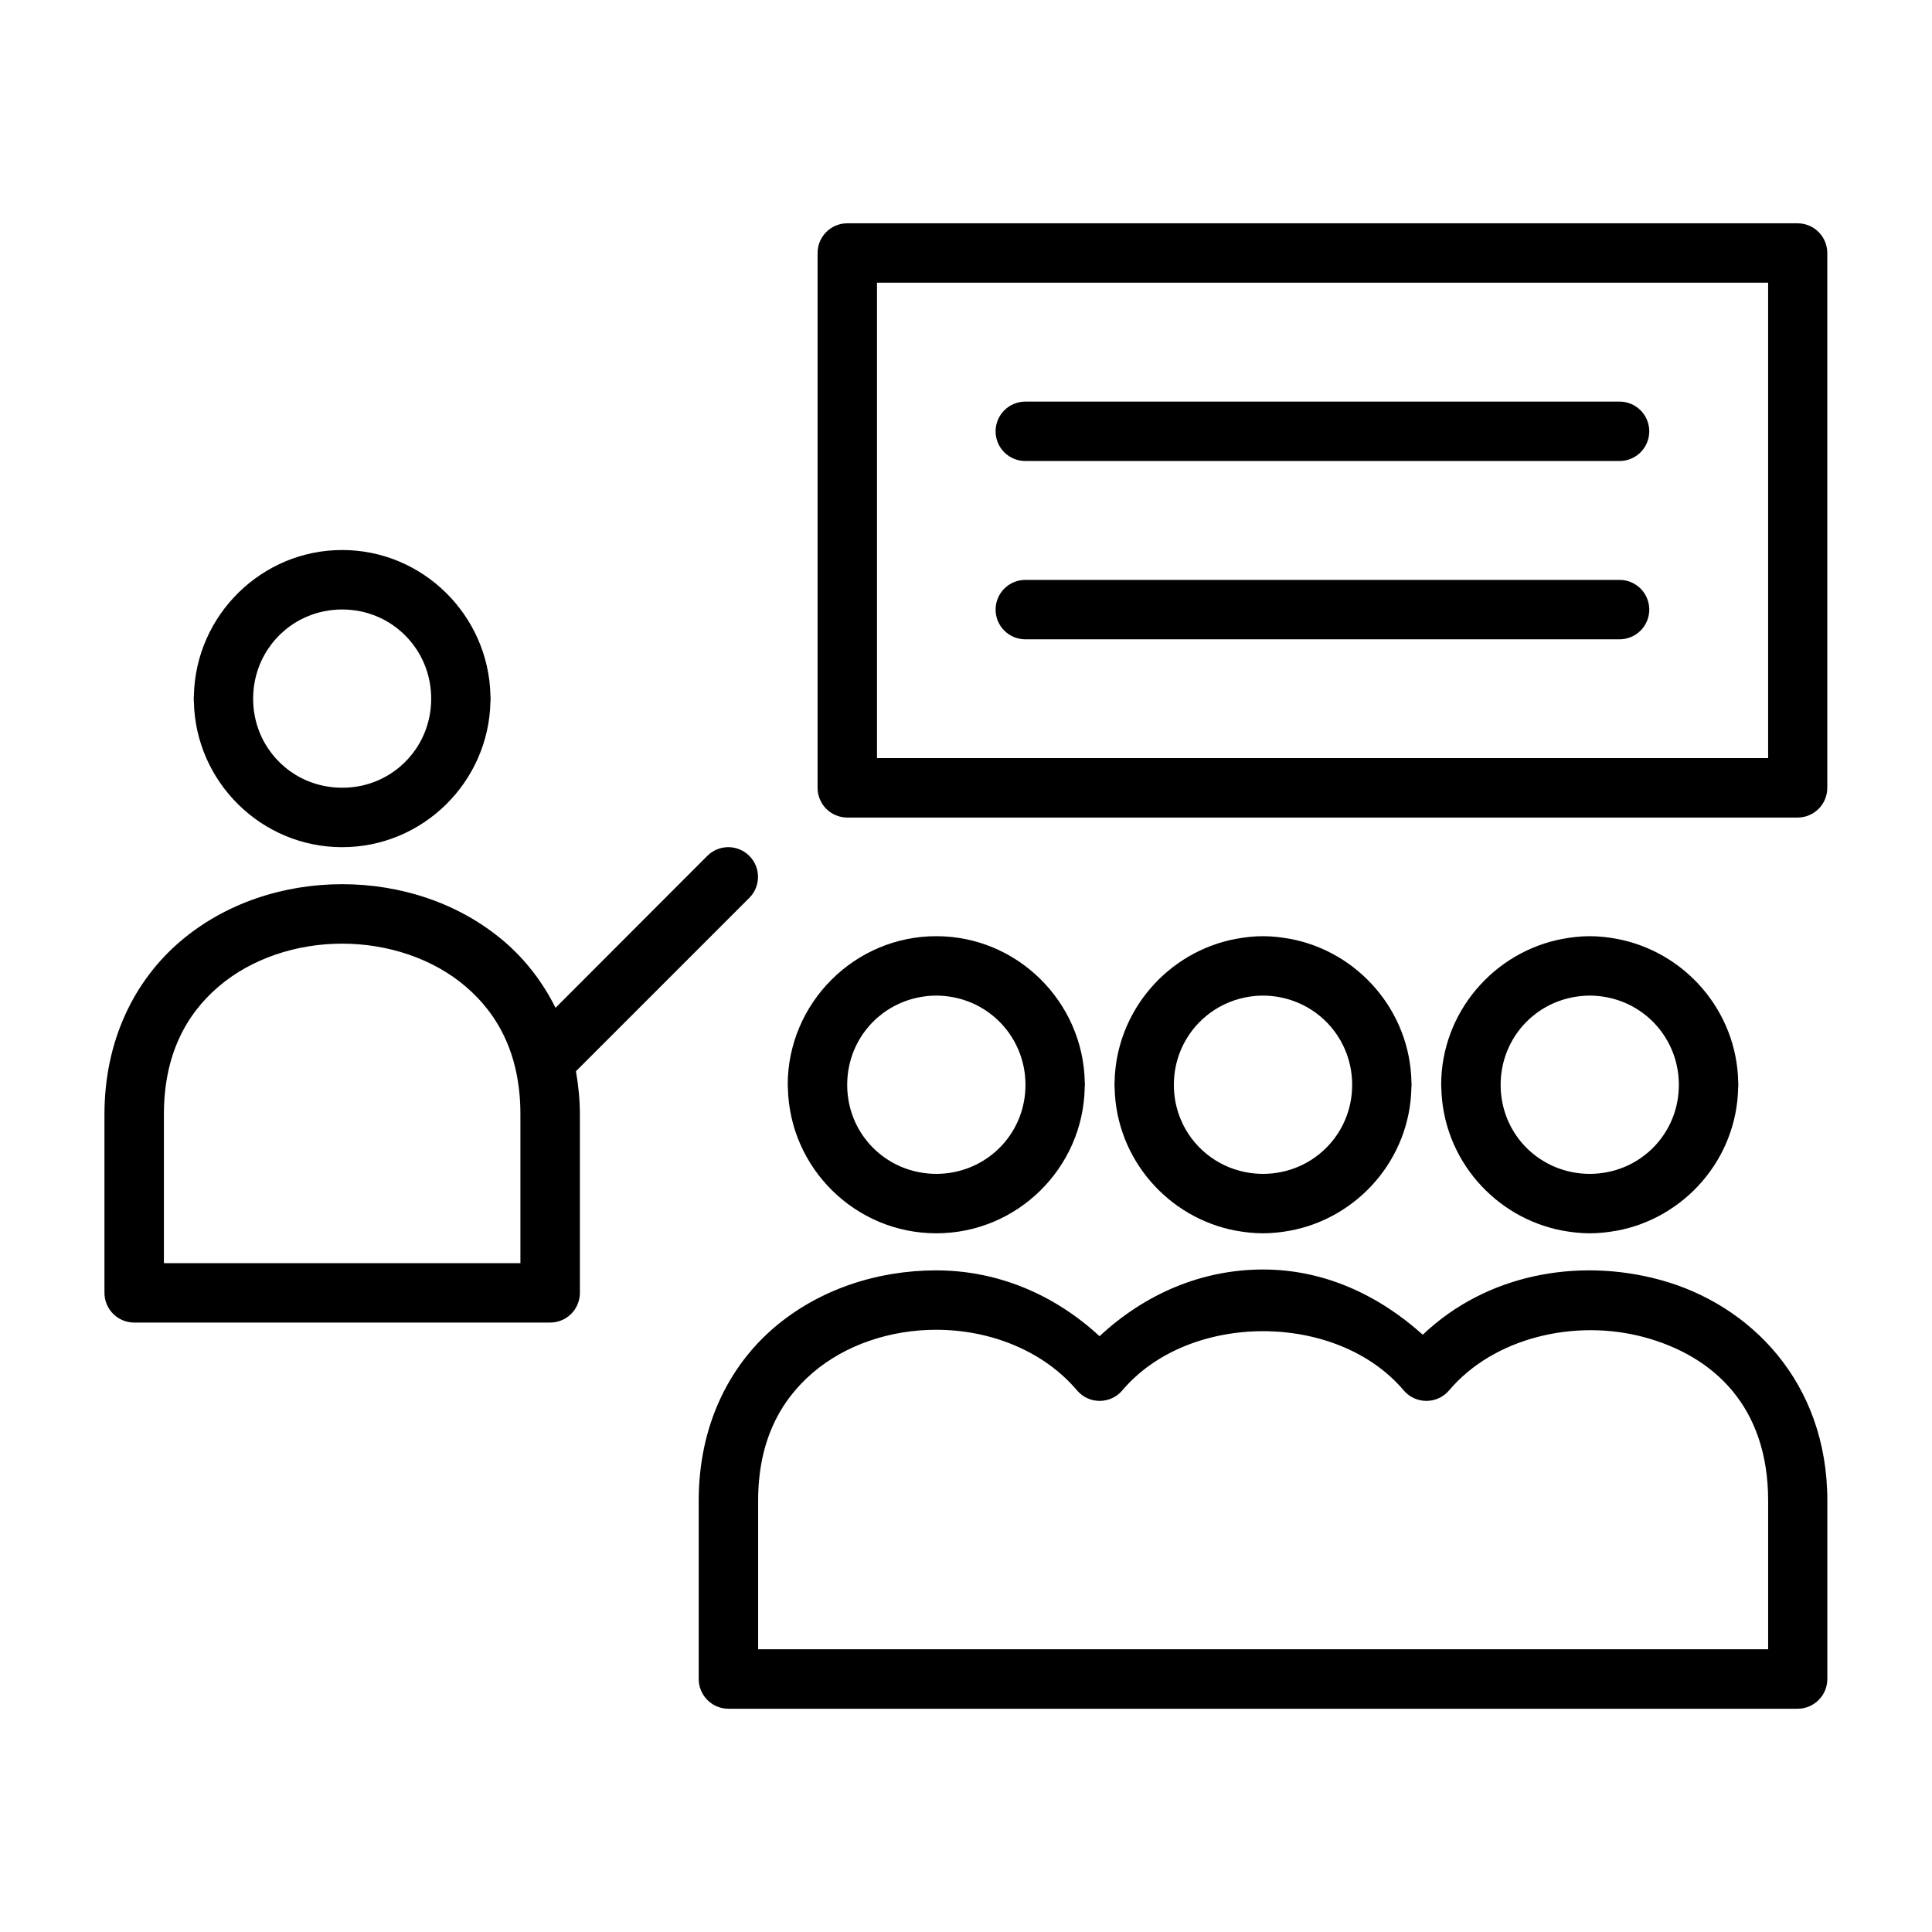
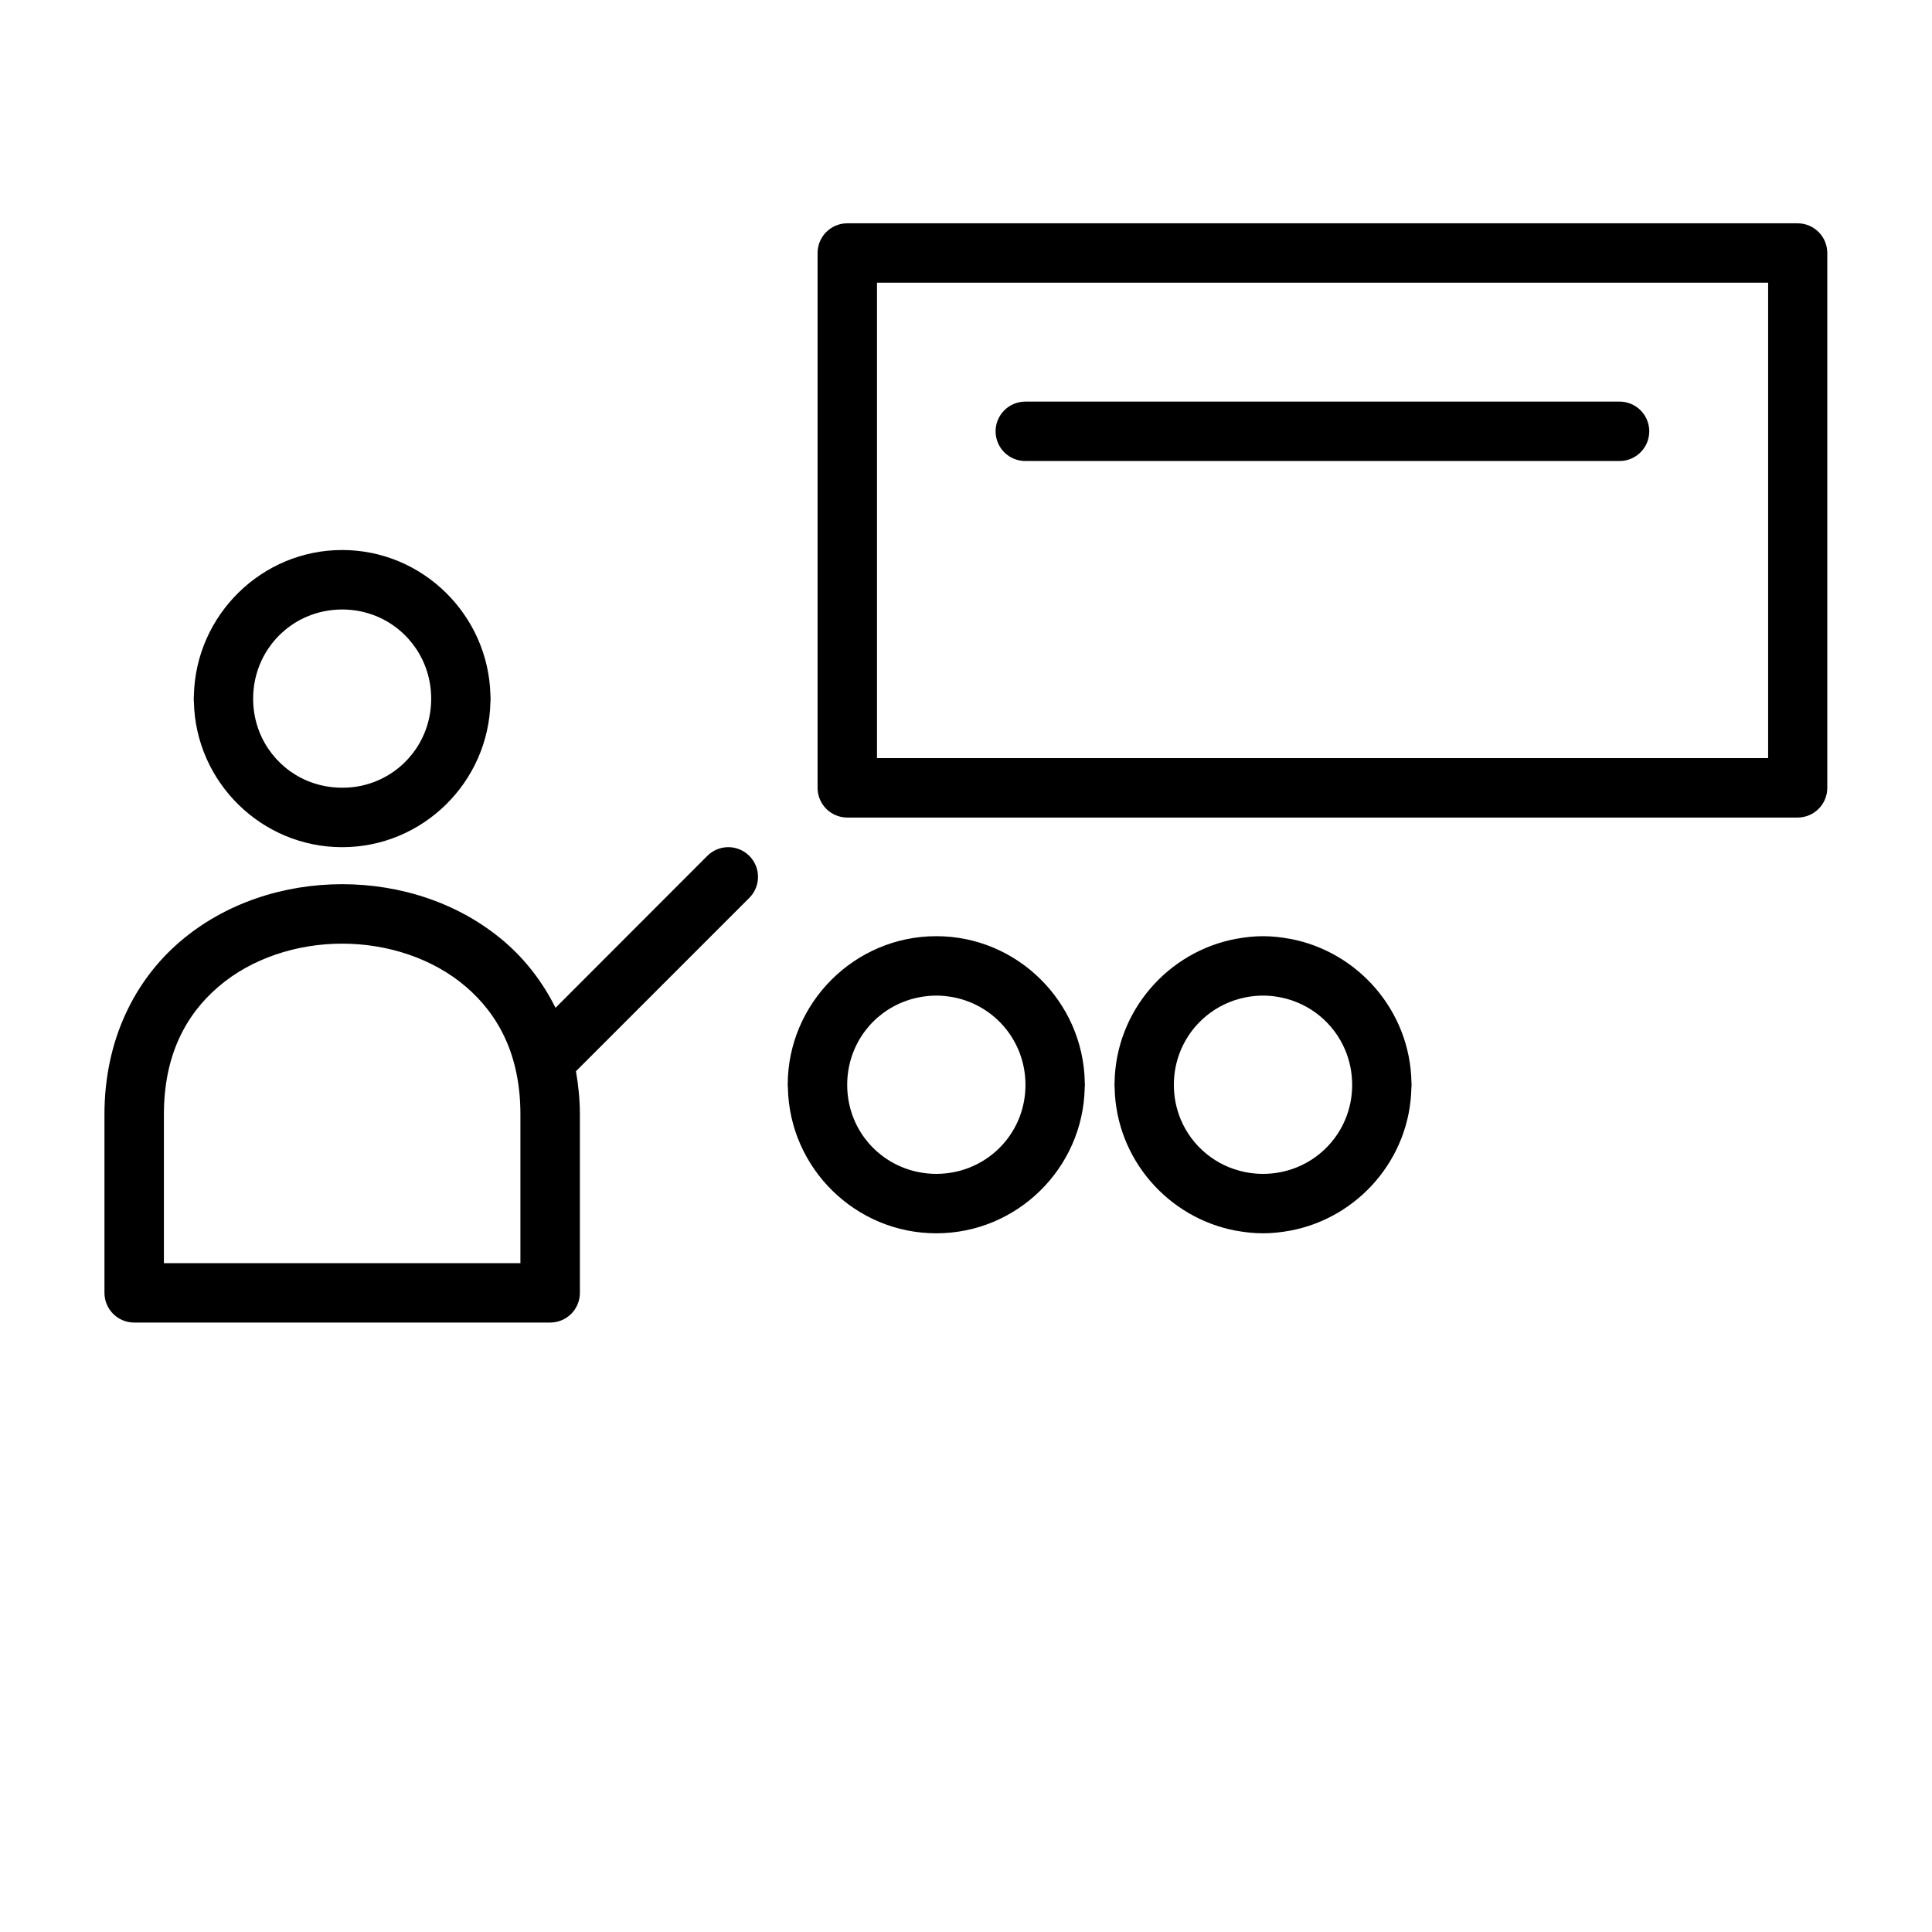
<svg xmlns="http://www.w3.org/2000/svg" fill="#000000" width="800px" height="800px" version="1.1" viewBox="144 144 512 512">
  <g>
-     <path d="m478.75 480.43c-16.238 0-31.289 6.43-43.359 17.68-12.074-11.164-27.156-17.449-43.293-17.449-15.465 0-31.031 4.957-43.008 15.223-11.973 10.262-19.926 26.047-19.926 45.801v47.23c-0.016 4.352 3.492 7.902 7.844 7.918h283.41c4.352-0.016 7.859-3.566 7.844-7.918v-47.23c0-31.492-20.555-52.059-44.344-58.516-21.871-5.941-46.105-1.438-62.867 14.543-11.98-10.746-26.426-17.281-42.297-17.281zm-86.652 15.973c14.355 0 28.457 5.586 37.312 16.055 3.144 3.723 8.879 3.723 12.023 0 17.691-20.906 56.863-20.906 74.555 0 3.144 3.723 8.895 3.723 12.039 0 11.859-14.02 33.457-19.043 51.766-14.07 18.312 4.973 32.781 18.309 32.781 43.297v39.391h-267.66v-39.391c0-15.672 5.777-26.438 14.469-33.887s20.629-11.395 32.719-11.395z" />
-     <path d="m565.19 392.1c-2.375 0.008-4.688 0.273-6.949 0.691-0.016 0-0.031-0.004-0.047 0-18.273 3.391-32.27 19.508-32.27 38.715 0 0.258 0.039 0.508 0.043 0.766 0.375 18.852 14.188 34.52 32.195 37.871 0.035 0.004 0.074 0.008 0.109 0.016 2.258 0.41 4.566 0.668 6.934 0.676h0.125 0.059c2.375-0.008 4.703-0.262 6.965-0.676 0.016-0.004 0.031 0 0.047 0h0.016c18.023-3.34 31.84-19.023 32.211-37.887 0.008-0.098 0.012-0.195 0.016-0.289 0-0.125 0.031-0.246 0.031-0.371v-0.105c0-0.227-0.027-0.441-0.031-0.664v-0.059c-0.348-18.895-14.203-34.656-32.258-37.992-2.266-0.422-4.598-0.684-6.981-0.691-0.047-0.004-0.09 0-0.137 0-0.027 0-0.051-0.004-0.078 0zm0.078 15.742c1.641 0 3.25 0.18 4.797 0.492 10.812 2.191 18.848 11.676 18.848 23.172 0 11.492-8.035 20.926-18.848 23.105-1.527 0.309-3.117 0.473-4.734 0.477-1.645 0-3.238-0.164-4.785-0.477-4.633-0.934-8.773-3.203-11.977-6.394s-5.469-7.301-6.41-11.93c-0.312-1.543-0.477-3.141-0.477-4.781 0-1.645 0.164-3.254 0.477-4.801 0.941-4.633 3.207-8.758 6.41-11.961 3.203-3.203 7.344-5.473 11.977-6.41 1.527-0.305 3.102-0.492 4.723-0.492z" />
    <path d="m478.61 392.1c-2.367 0.008-4.691 0.273-6.949 0.691-0.02 0.004-0.039-0.004-0.059 0-18.051 3.352-31.895 19.125-32.227 38.02-0.02 0.23-0.031 0.461-0.031 0.695 0.004 0.254 0.02 0.512 0.047 0.766 0.371 18.863 14.188 34.547 32.211 37.887 0.02 0.004 0.039-0.004 0.059 0 2.266 0.414 4.59 0.668 6.965 0.676h0.125 0.062c2.367-0.008 4.676-0.266 6.934-0.676 0.035-0.008 0.07-0.008 0.105-0.016 18.012-3.352 31.809-19.02 32.18-37.871 0.016-0.125 0.023-0.254 0.031-0.383 0-0.094 0.016-0.184 0.016-0.277v-0.105c0-0.227-0.027-0.441-0.031-0.664v-0.031c-0.332-18.898-14.172-34.668-32.227-38.02h-0.012c-0.012-0.004-0.023 0-0.031 0-2.262-0.418-4.578-0.684-6.949-0.691-0.047-0.004-0.094 0-0.141 0-0.027 0-0.051-0.004-0.078 0zm0.078 15.742c1.641 0 3.238 0.18 4.781 0.492 7.723 1.566 14.043 6.848 17.02 13.93 1.191 2.832 1.848 5.957 1.848 9.242 0 3.281-0.656 6.394-1.848 9.223-2.977 7.07-9.297 12.328-17.02 13.883-1.523 0.309-3.098 0.473-4.719 0.477-1.641 0-3.254-0.164-4.797-0.477-7.723-1.555-14.043-6.812-17.02-13.883-1.188-2.828-1.848-5.941-1.848-9.223 0-1.645 0.164-3.254 0.477-4.801 0.312-1.543 0.777-3.023 1.371-4.441 2.977-7.082 9.297-12.363 17.02-13.93 1.523-0.305 3.113-0.492 4.734-0.492z" />
    <path d="m392.1 392.1c-21.648 0-39.348 17.758-39.348 39.406 0 0.258 0.043 0.508 0.047 0.766 0.418 21.289 17.914 38.562 39.301 38.562h0.059c21.387 0 38.883-17.273 39.301-38.562 0.004-0.098 0.012-0.195 0.016-0.289 0-0.125 0.031-0.246 0.031-0.371v-0.105c0-0.227-0.027-0.441-0.031-0.664v-0.059c-0.395-21.316-17.914-38.684-39.316-38.684-0.02-0.004-0.039 0-0.059 0zm0 15.742c1.641 0 3.25 0.18 4.797 0.492 10.812 2.191 18.863 11.676 18.863 23.172 0 11.492-8.051 20.926-18.863 23.105-1.527 0.309-3.117 0.473-4.738 0.477-1.641 0-3.234-0.164-4.781-0.477-4.633-0.934-8.773-3.203-11.977-6.394-3.203-3.191-5.473-7.301-6.41-11.93-0.312-1.543-0.477-3.141-0.477-4.781 0-1.645 0.164-3.254 0.477-4.801 0.938-4.633 3.207-8.758 6.41-11.961 3.203-3.203 7.344-5.473 11.977-6.41 1.527-0.305 3.102-0.492 4.723-0.492z" />
    <path d="m336.78 368.51c-2.016 0.059-3.93 0.891-5.352 2.32l-40.207 40.25c-3.434-6.891-8.043-12.812-13.543-17.527-11.973-10.262-27.543-15.234-43.004-15.234-15.465 0-31.016 4.973-42.988 15.234-11.973 10.266-20.004 26.035-20.004 45.789v47.246c-0.008 2.102 0.824 4.117 2.312 5.602 1.484 1.484 3.504 2.312 5.606 2.301h110.16c2.102 0.012 4.121-0.816 5.609-2.301 1.484-1.484 2.32-3.5 2.309-5.602v-47.246c0-4.004-0.418-7.789-1.043-11.453l45.957-45.957c3.051-3.07 3.051-8.031 0-11.102-1.535-1.543-3.637-2.383-5.812-2.32zm-102.11 25.566c12.09 0 24.086 3.945 32.777 11.395 8.691 7.449 14.469 18.199 14.469 33.871v39.406h-94.48v-39.406c0-15.672 5.777-26.422 14.469-33.871 8.691-7.449 20.676-11.395 32.766-11.395z" />
    <path d="m234.67 289.76c-21.336 0-38.785 17.266-39.285 38.484-0.031 0.309-0.047 0.617-0.047 0.922 0.004 0.219 0.012 0.434 0.031 0.648 0.004 0.066 0.012 0.133 0.016 0.199 0.457 21.254 17.926 38.5 39.285 38.5h0.016c21.359 0 38.824-17.246 39.281-38.5 0.008-0.066 0.012-0.133 0.016-0.199 0.02-0.215 0.031-0.43 0.031-0.648 0.004-0.305-0.012-0.613-0.047-0.922-0.496-21.219-17.949-38.484-39.281-38.484zm0 15.762c3.281 0 6.406 0.652 9.238 1.844 8.484 3.574 14.359 11.949 14.359 21.801 0 9.855-5.875 18.199-14.359 21.758-1.414 0.594-2.898 1.055-4.441 1.367-1.539 0.312-3.144 0.461-4.781 0.461-3.285 0-6.41-0.645-9.242-1.828-8.484-3.559-14.359-11.902-14.359-21.758 0-9.852 5.875-18.227 14.359-21.801 2.828-1.188 5.945-1.844 9.227-1.844z" />
    <path d="m368.51 203.18c-4.348 0.016-7.859 3.555-7.844 7.902v141.66c-0.012 2.09 0.809 4.102 2.281 5.586 1.469 1.484 3.473 2.324 5.562 2.332h251.9c2.09-0.008 4.094-0.848 5.562-2.332 1.473-1.484 2.293-3.496 2.281-5.586v-141.66c0.016-4.348-3.496-7.887-7.844-7.902zm7.902 15.742h236.16v125.98h-236.16z" />
-     <path d="m415.76 297.68c-2.09-0.012-4.102 0.809-5.586 2.281-1.484 1.469-2.324 3.473-2.332 5.562-0.008 2.102 0.824 4.117 2.312 5.602 1.484 1.484 3.504 2.312 5.606 2.301h157.41c2.098 0.008 4.113-0.82 5.598-2.305 1.484-1.484 2.312-3.5 2.305-5.598-0.008-2.09-0.844-4.086-2.328-5.559-1.48-1.469-3.488-2.293-5.574-2.285z" />
    <path d="m415.76 250.43c-2.102-0.012-4.121 0.816-5.606 2.301-1.488 1.484-2.32 3.5-2.312 5.602 0.008 2.09 0.848 4.094 2.332 5.562 1.484 1.473 3.496 2.293 5.586 2.281h157.41c2.086 0.008 4.094-0.816 5.574-2.285 1.484-1.473 2.32-3.469 2.328-5.559 0.008-2.098-0.82-4.113-2.305-5.598s-3.5-2.312-5.598-2.305z" />
  </g>
</svg>